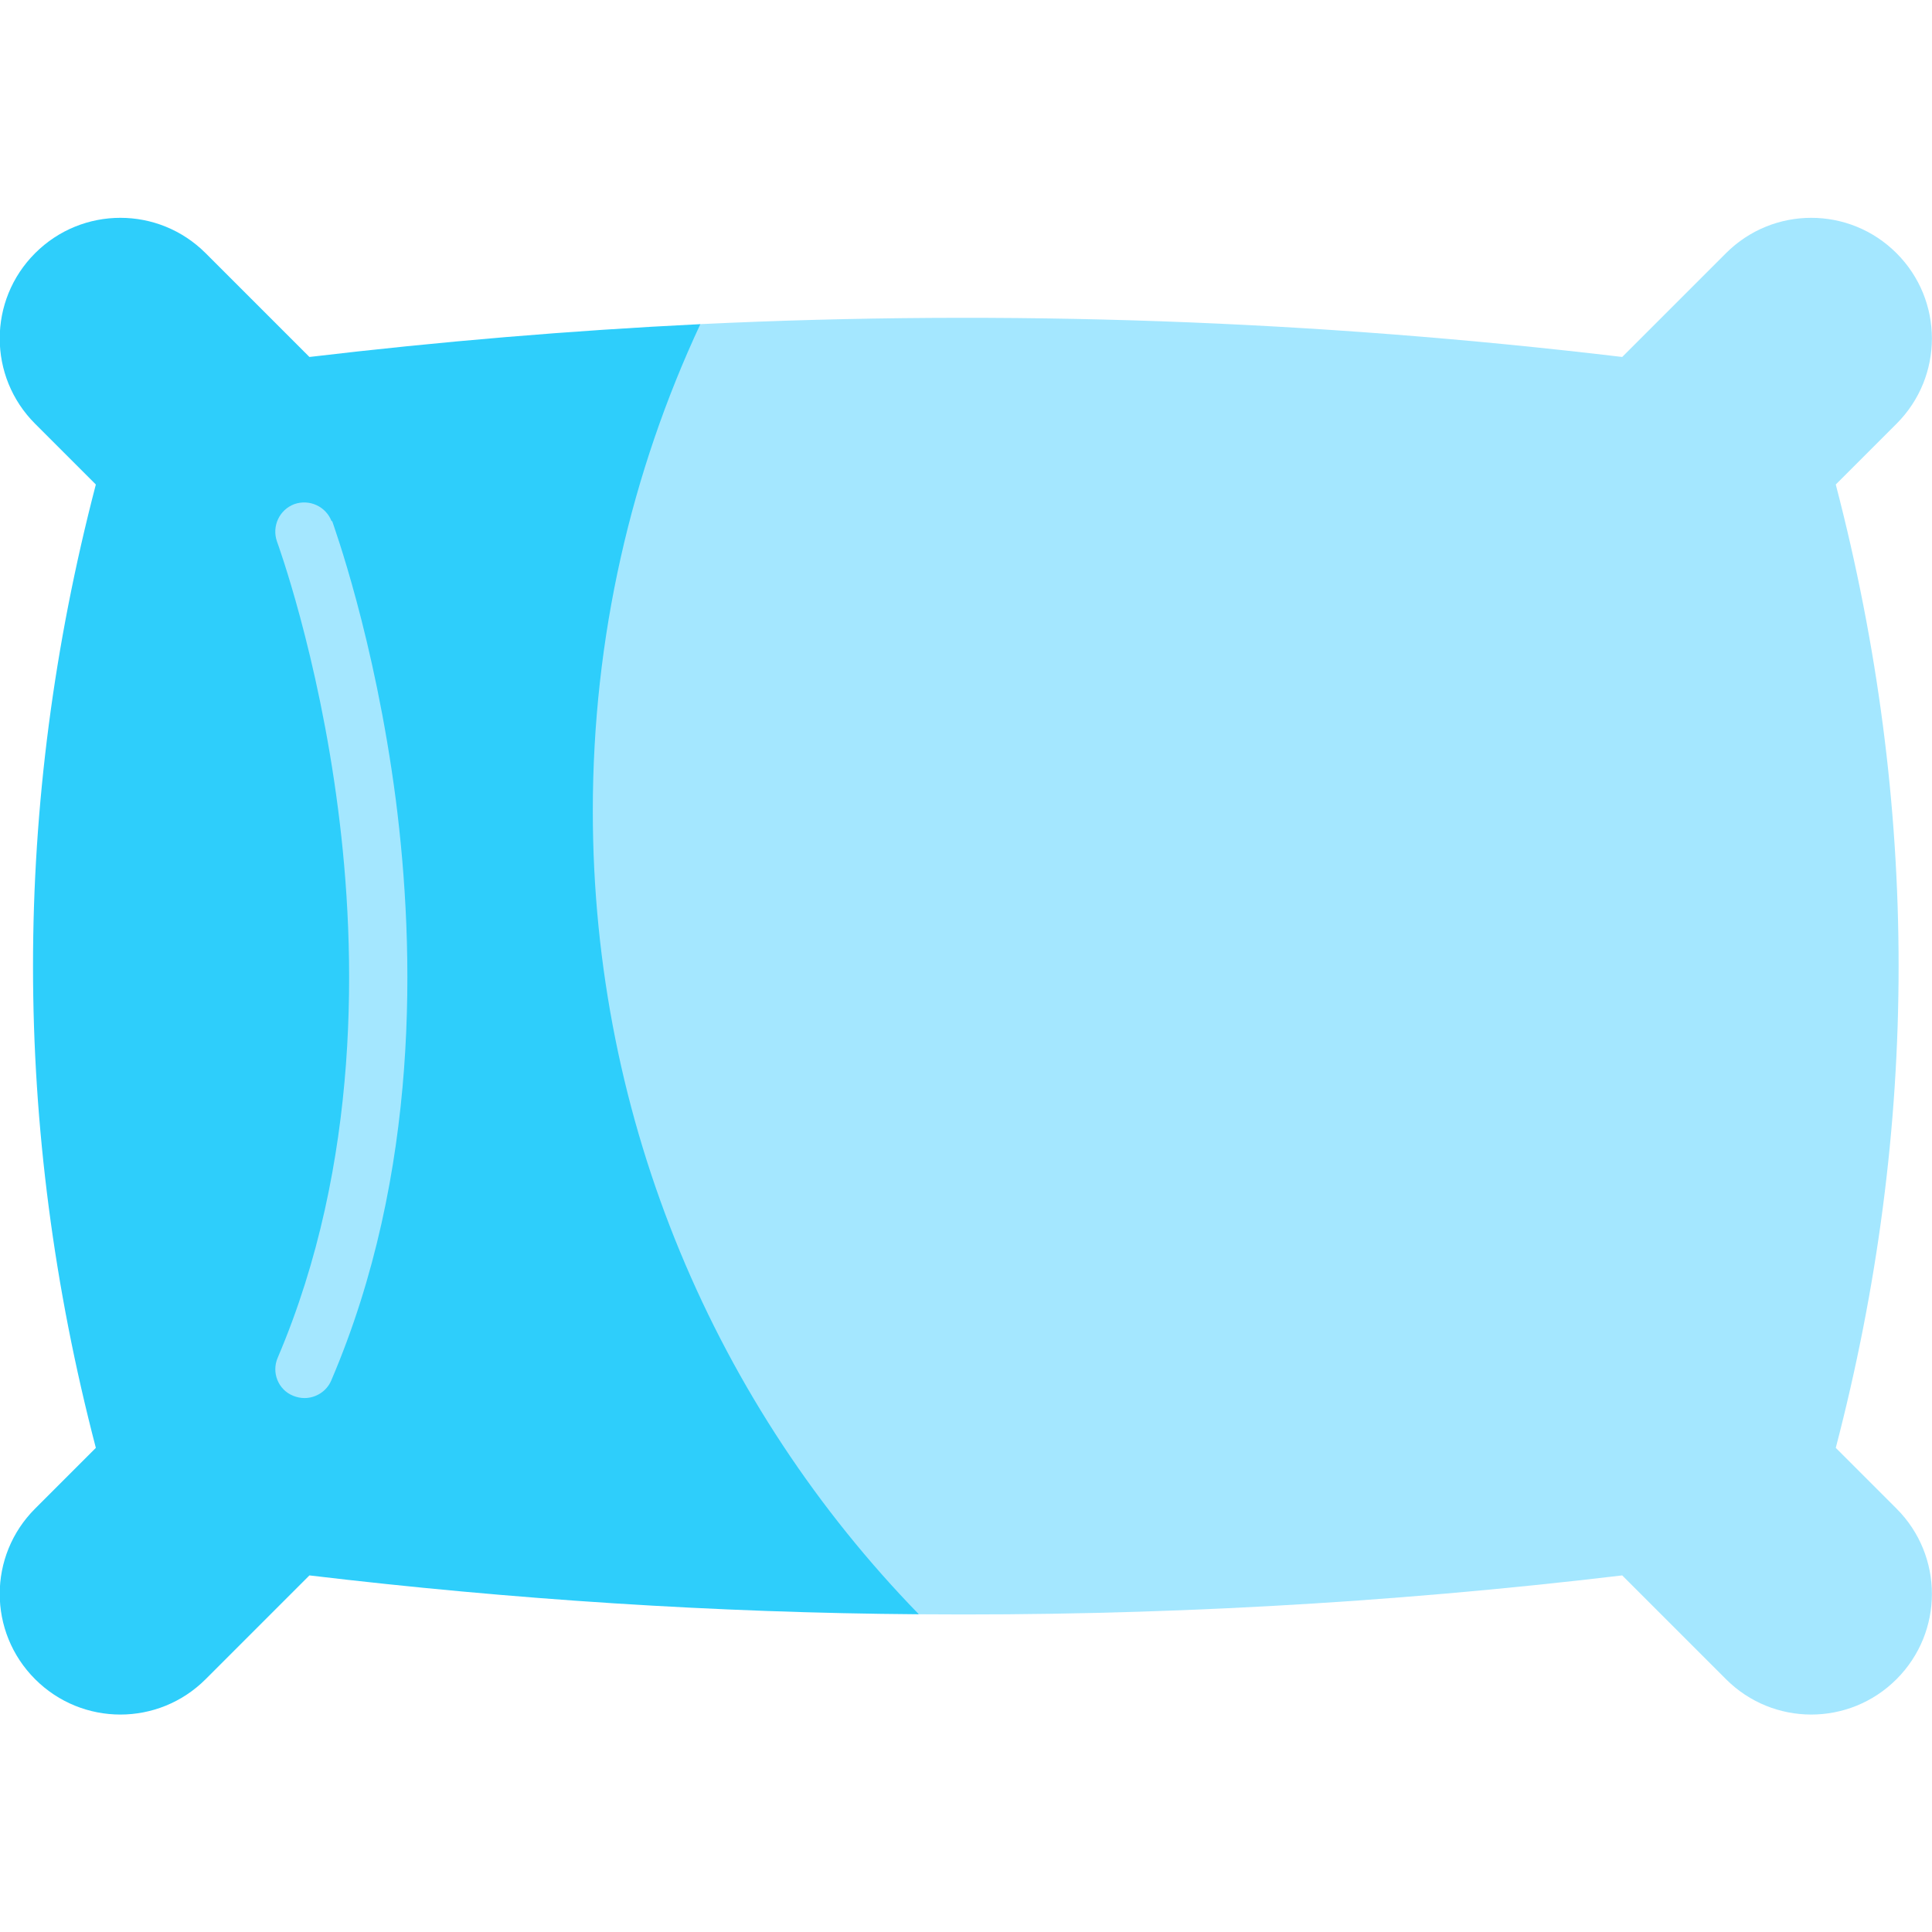
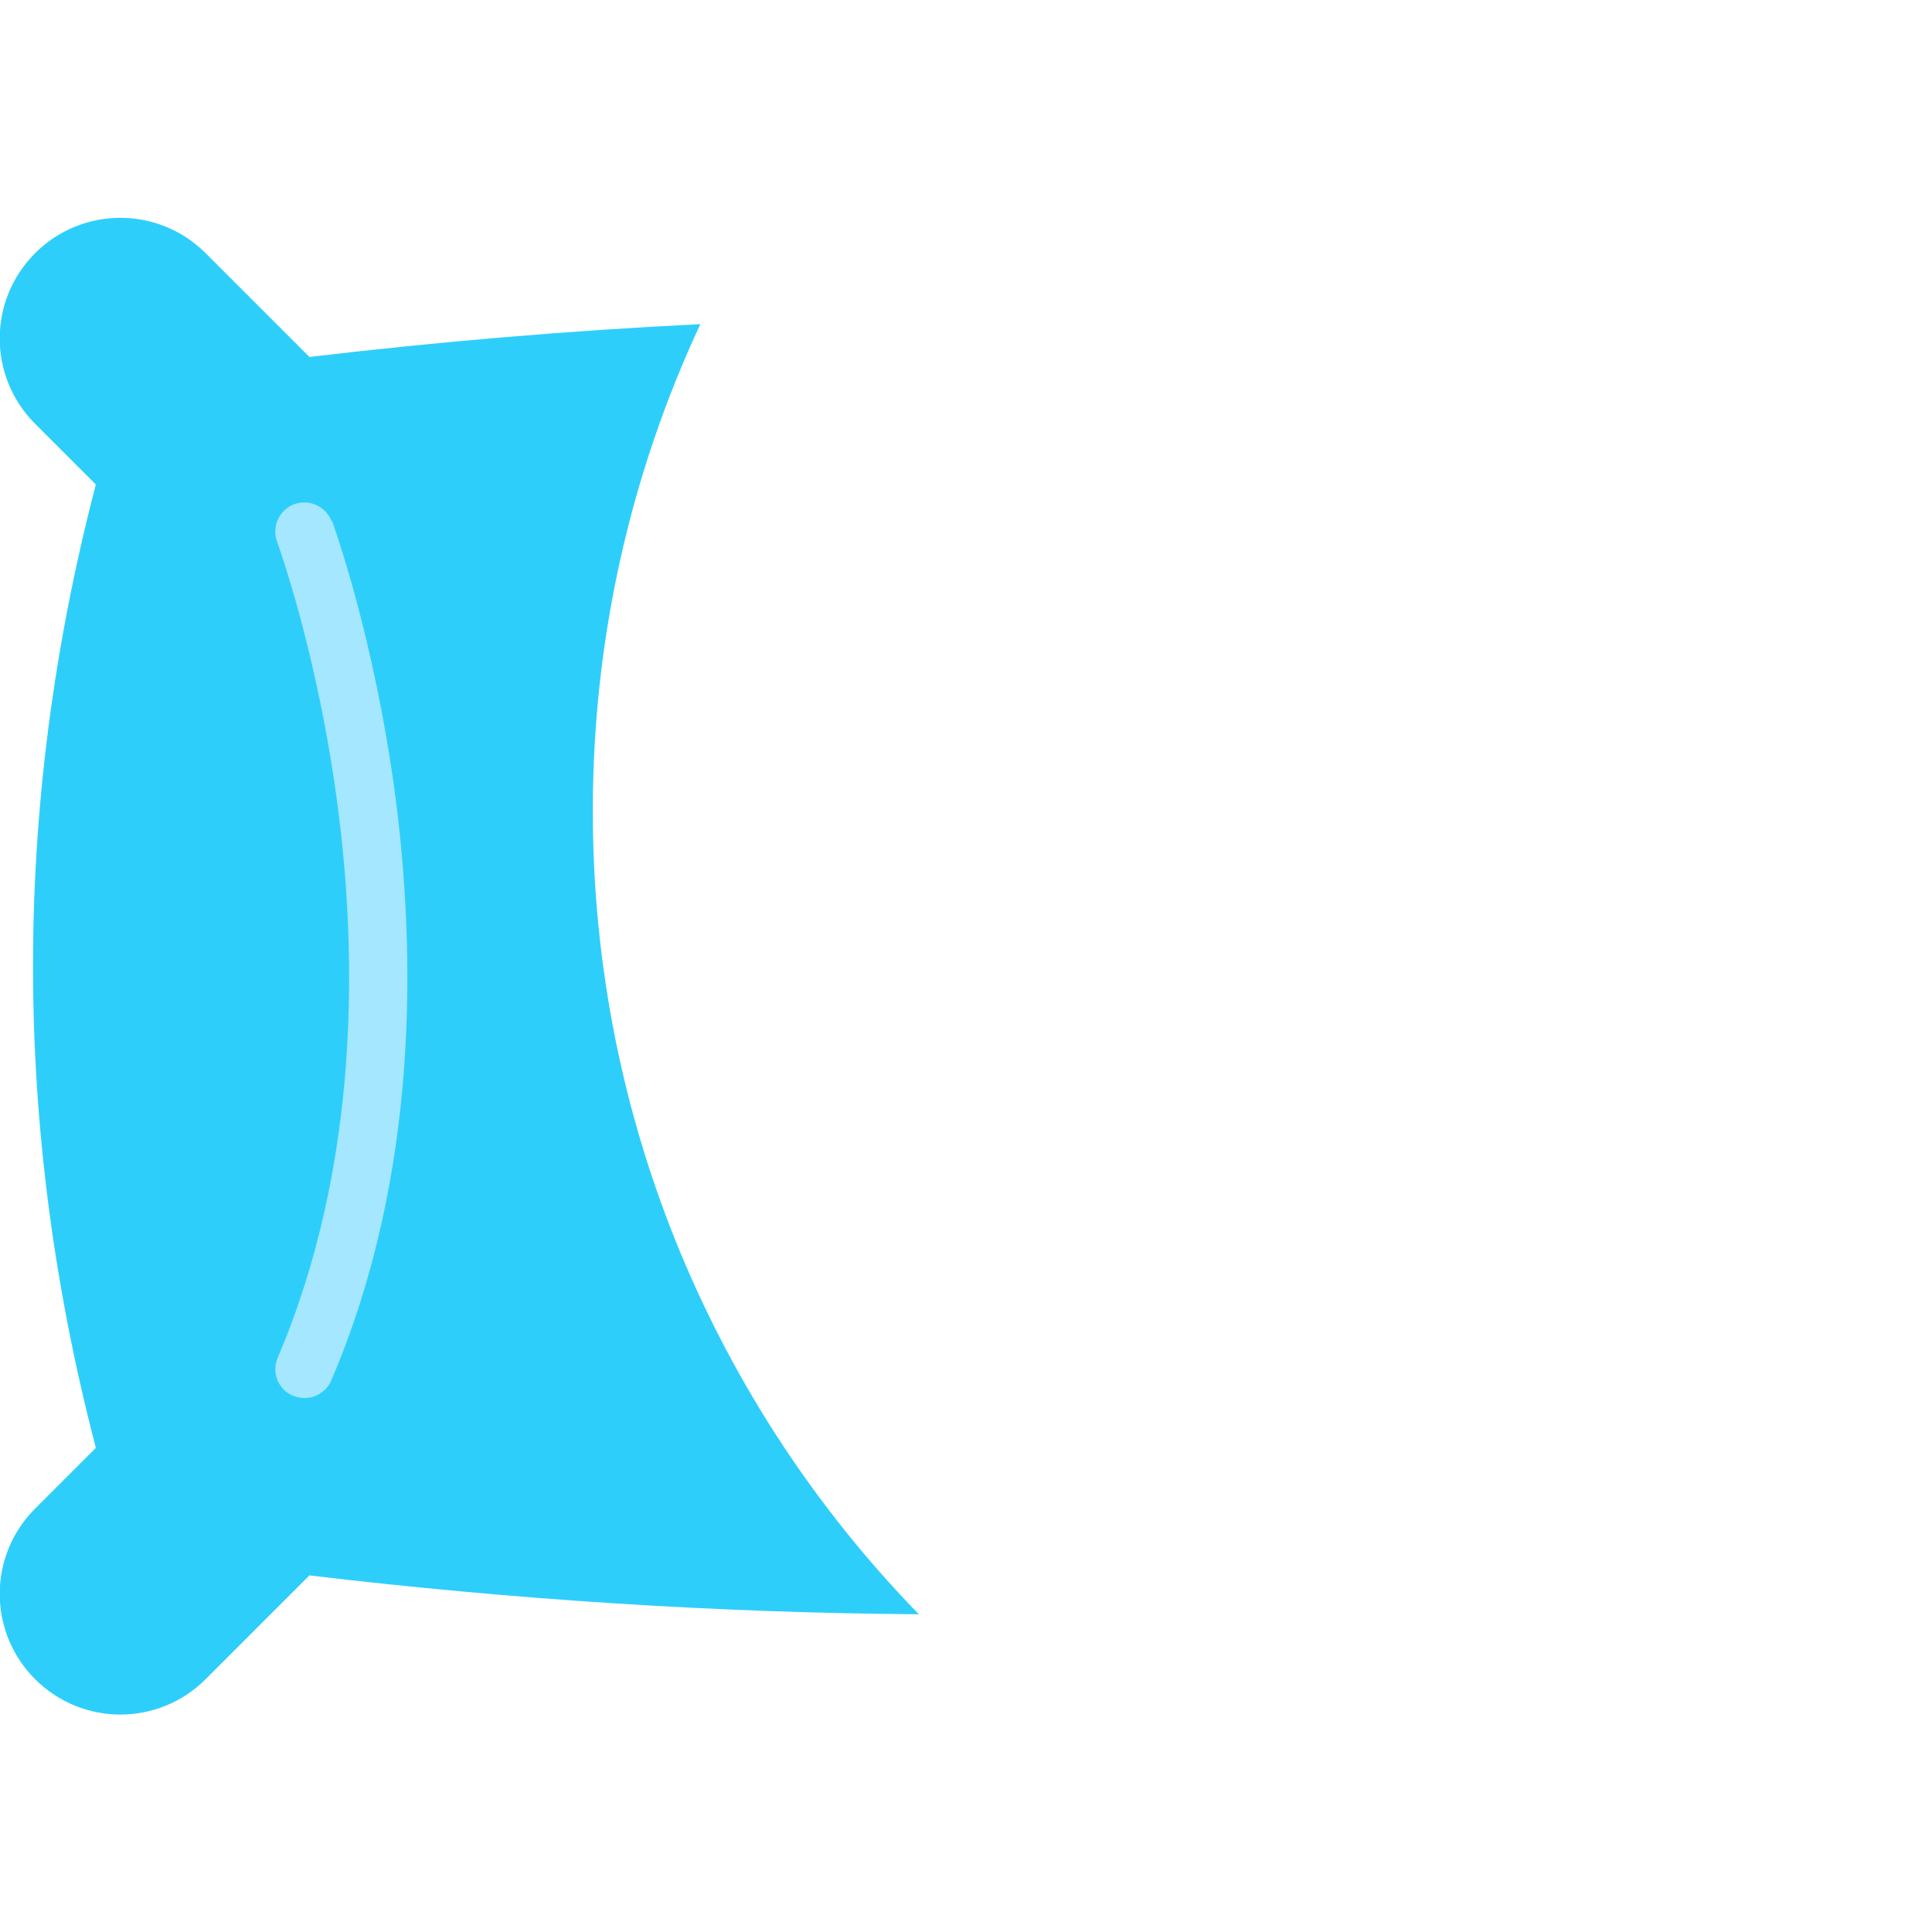
<svg xmlns="http://www.w3.org/2000/svg" id="Layer_1" viewBox="0 0 512 512">
  <defs>
    <style>      .st0 {        fill: #2ecefb;      }      .st1 {        fill: #a4e7ff;      }    </style>
  </defs>
-   <path class="st1" d="M243.6,427.8c62.1.5,124.2-2.9,186.3-10.3l27.5,27.5c12.5,12.5,32.7,12.5,45.2,0,12.5-12.5,12.5-32.7,0-45.2l-16.1-16.1c22.2-85.1,22.2-170.2,0-255.3l16.1-16.1c12.5-12.5,12.5-32.7,0-45.2-12.5-12.5-32.7-12.5-45.2,0l-27.5,27.5c-81.4-9.7-162.8-12.6-244.3-8.7l-54.5,25.6-69.9,147.4,86.5,147.7,95.9,21.2Z" />
  <path class="st0" d="M157.1,214.9c0-46.1,10.2-89.8,28.5-129-34.5,1.7-69,4.6-103.6,8.7l-27.5-27.5c-12.5-12.5-32.7-12.5-45.2,0-12.5,12.5-12.5,32.7,0,45.2l16.1,16.1c-22.2,85.1-22.2,170.2,0,255.3l-16.1,16.1c-12.5,12.5-12.5,32.7,0,45.2,12.5,12.5,32.7,12.5,45.2,0l27.5-27.5c53.8,6.4,107.6,9.9,161.5,10.3-53.5-55-86.4-130.1-86.4-212.9h0Z" />
  <path class="st1" d="M87.9,138.2c-1.5-4-5.9-6-9.9-4.6-4,1.5-6,5.9-4.6,9.9.1.3,10.9,29.7,16.2,71,4.9,37.8,6,93.7-16,145.3-1.7,3.9.1,8.5,4.1,10.1,1,.4,2,.6,3,.6,3,0,5.9-1.8,7.1-4.7,23.5-54.9,22.2-113.9,17.1-153.8-5.6-43-16.5-72.7-16.9-74h0Z" />
</svg>